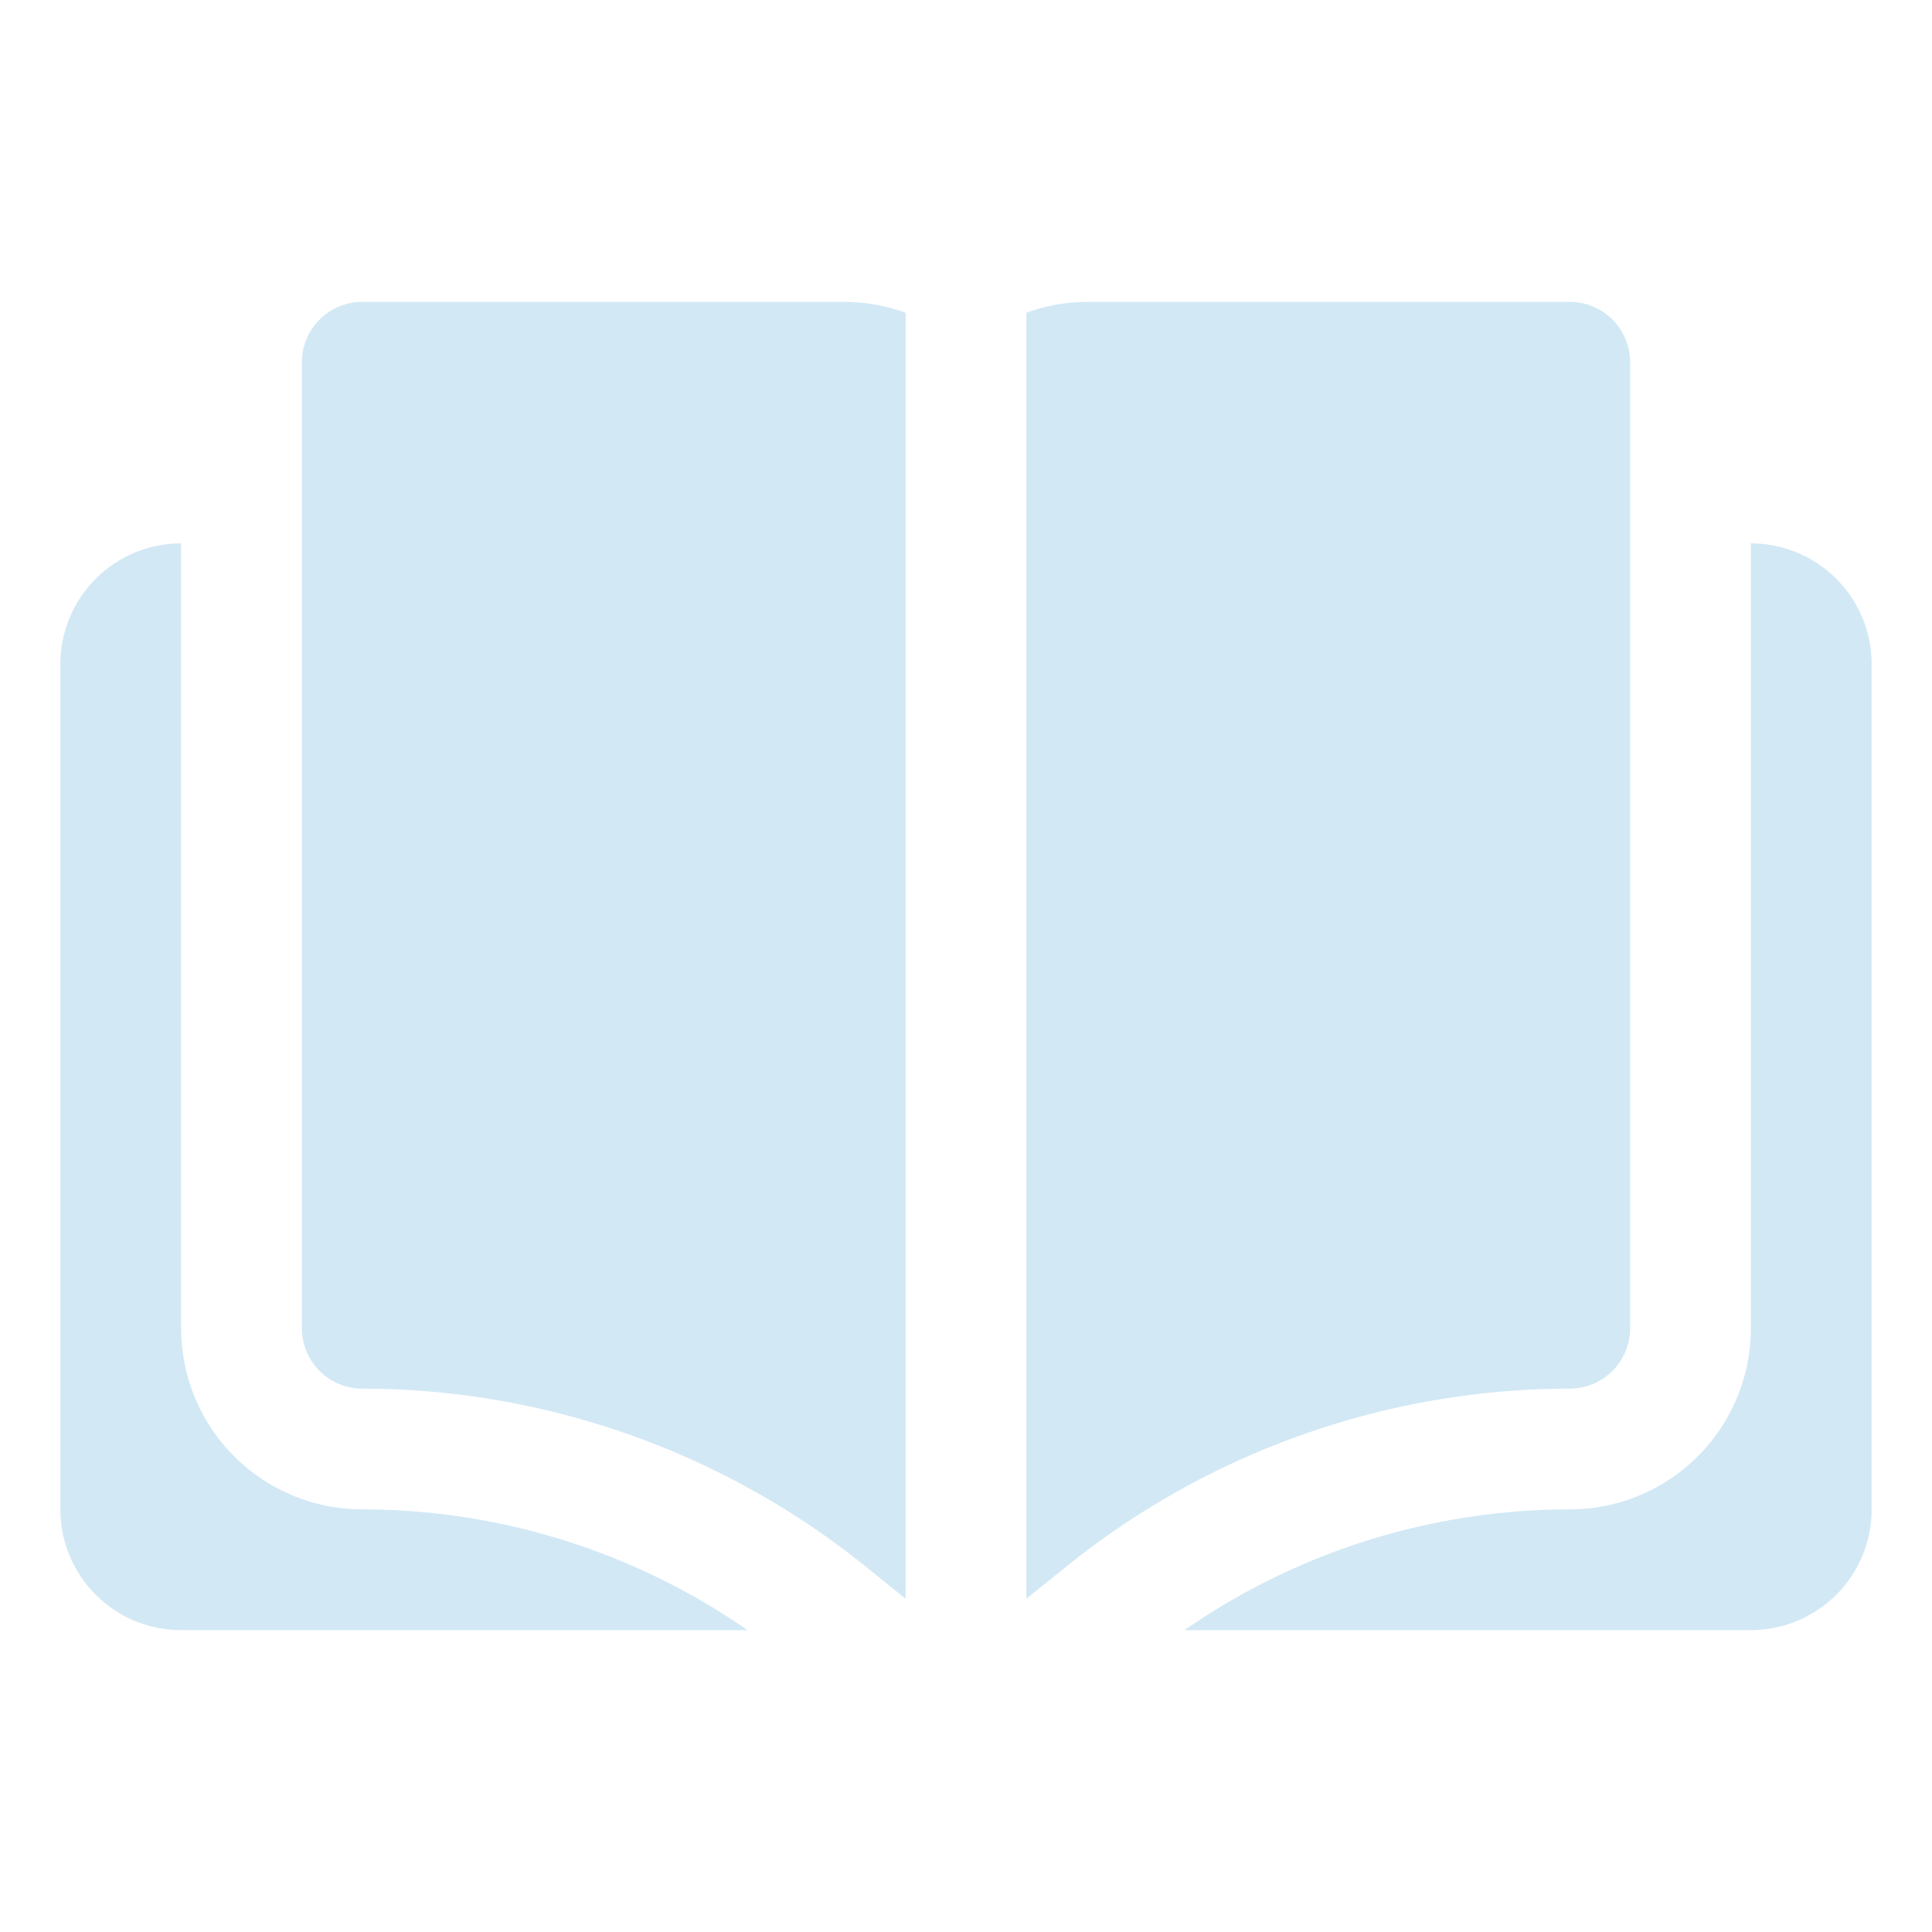
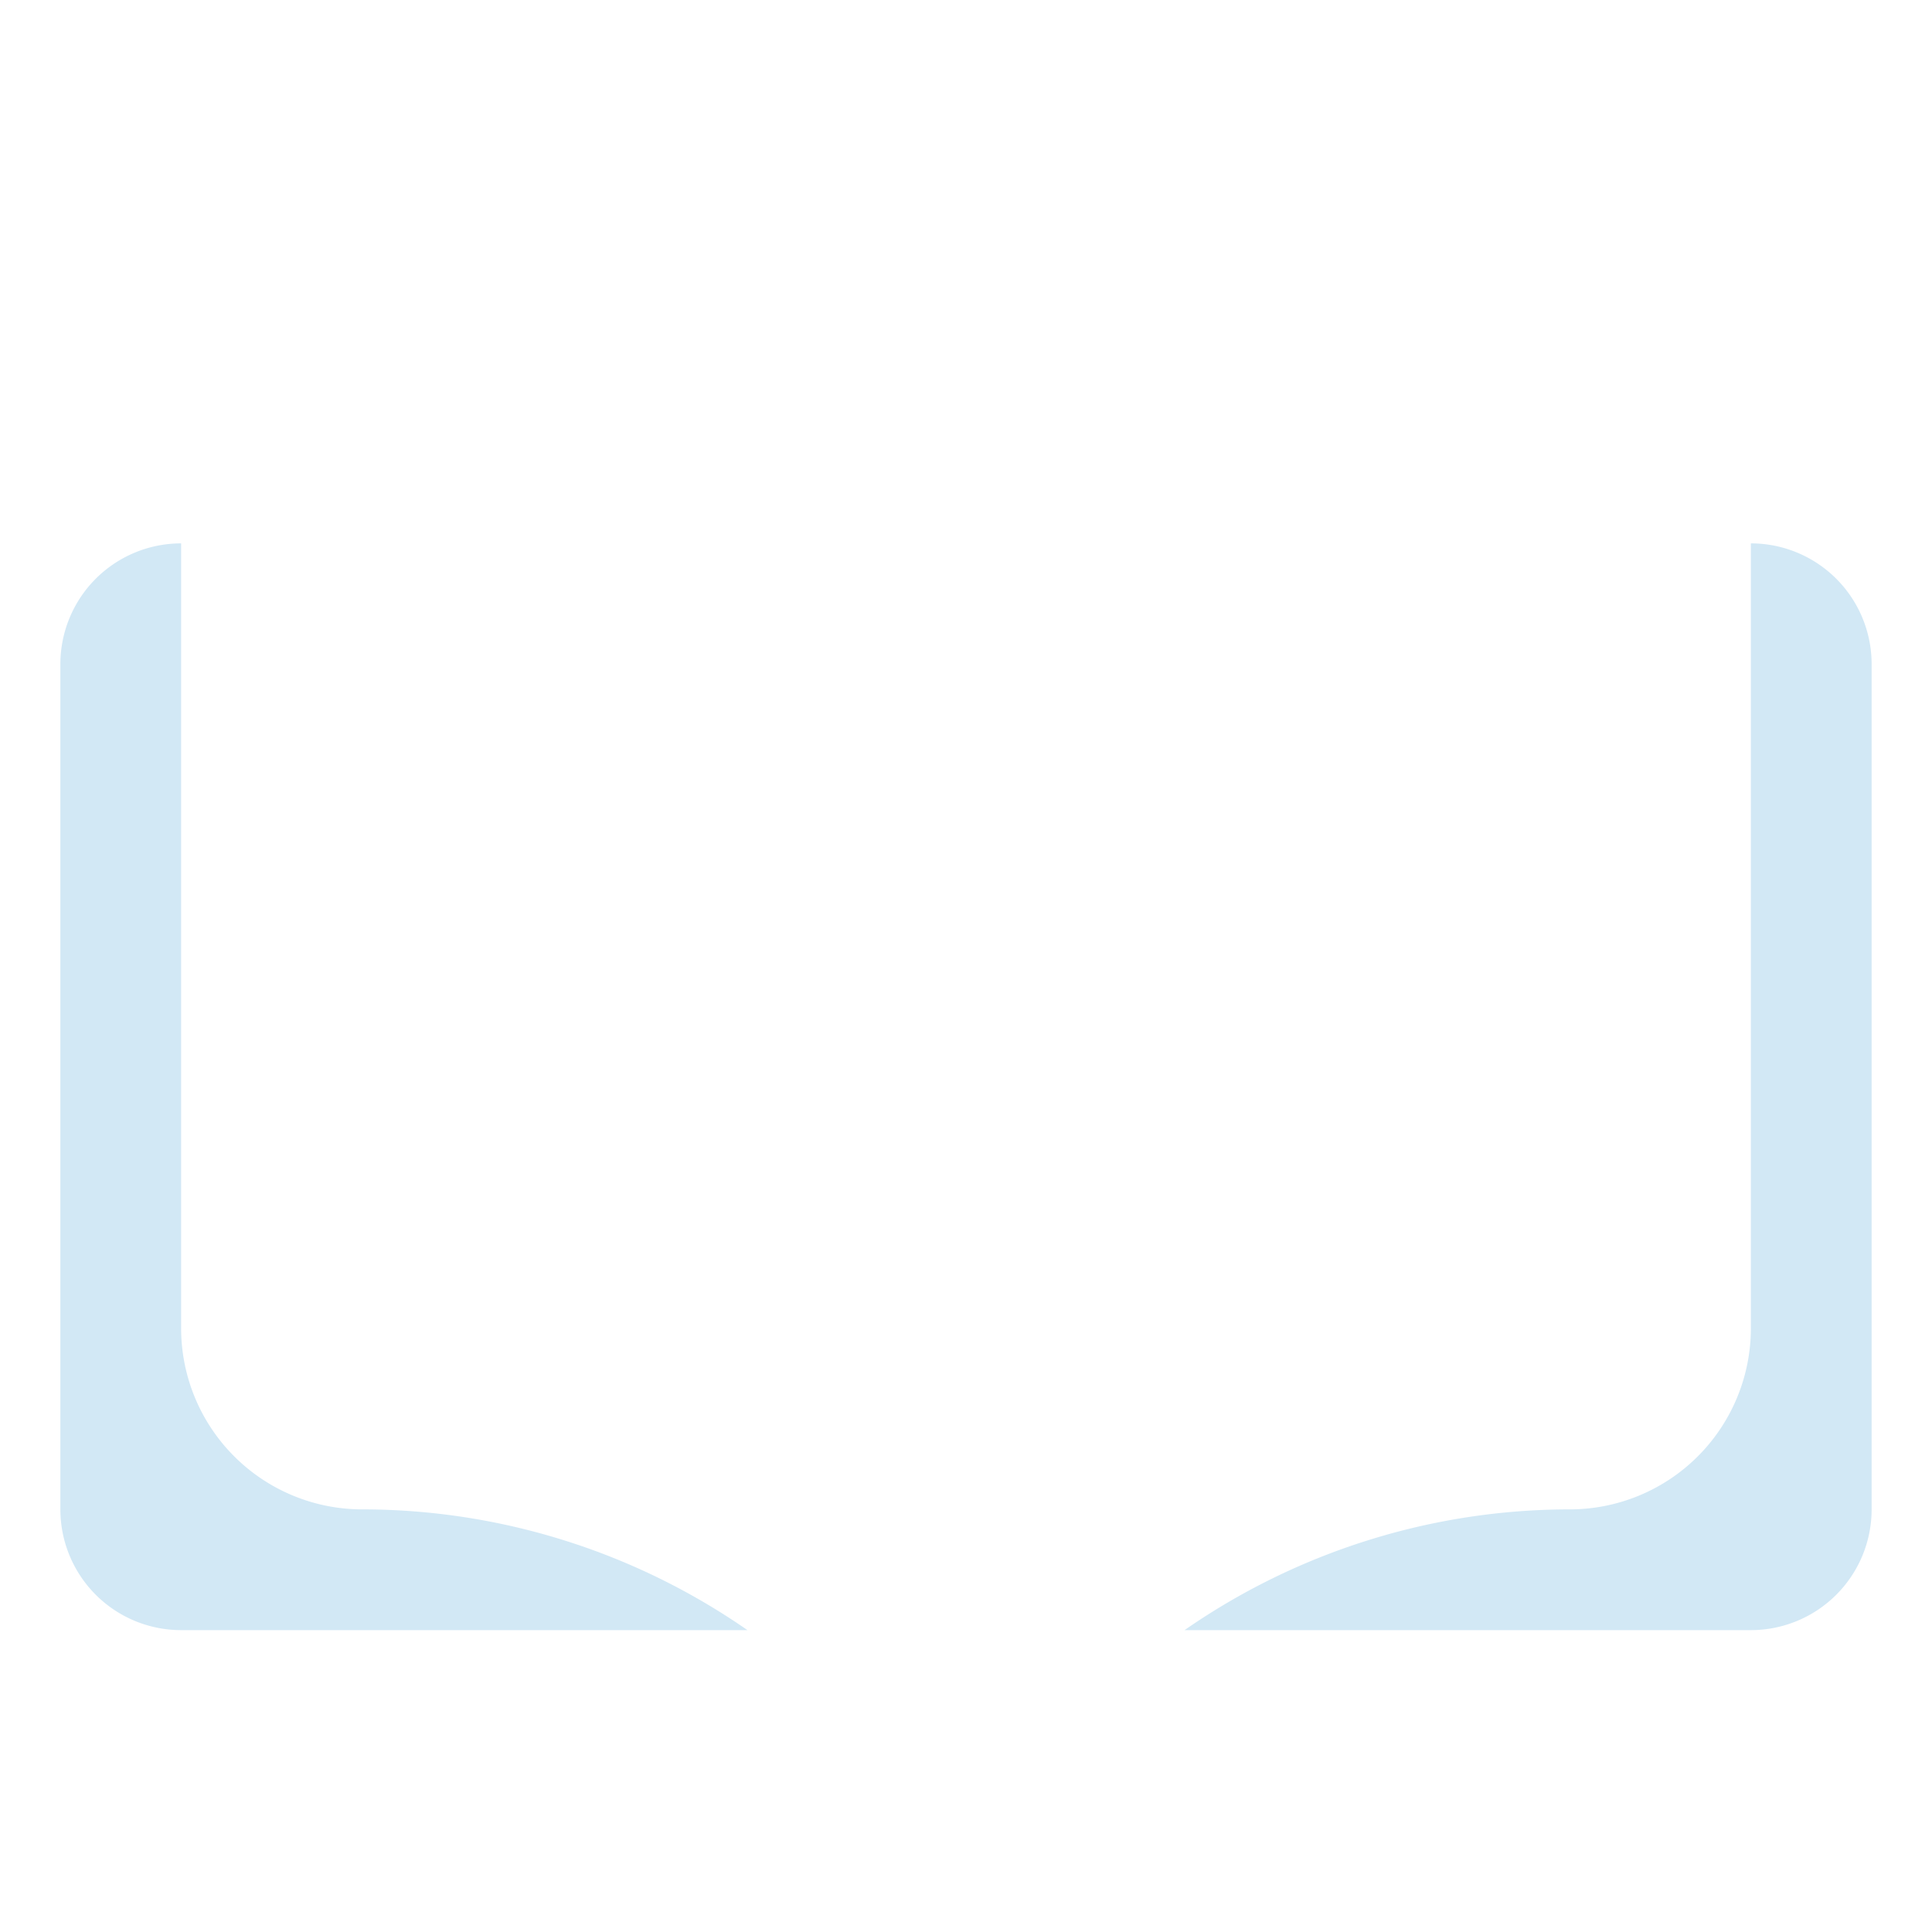
<svg xmlns="http://www.w3.org/2000/svg" viewBox="0 0 32 32" id="book" fill="#D2E8F5">
  <path d="M3 22V9a2 2 0 0 0-2 2V25a2 2 0 0 0 2 2h9.38A11.19 11.19 0 0 0 6 25 3 3 0 0 1 3 22zM29 9V22a3 3 0 0 1-3 3 11.19 11.19 0 0 0-6.38 2H29a2 2 0 0 0 2-2V11A2 2 0 0 0 29 9z" />
-   <path d="M6 5A1 1 0 0 0 5 6V22a1 1 0 0 0 1 1 13.31 13.31 0 0 1 8.28 2.9l.72.58V5.18A3 3 0 0 0 14 5zM27 22V6a1 1 0 0 0-1-1H18a3 3 0 0 0-1 .18v21.3l.72-.58A13.31 13.31 0 0 1 26 23 1 1 0 0 0 27 22z" />
</svg>